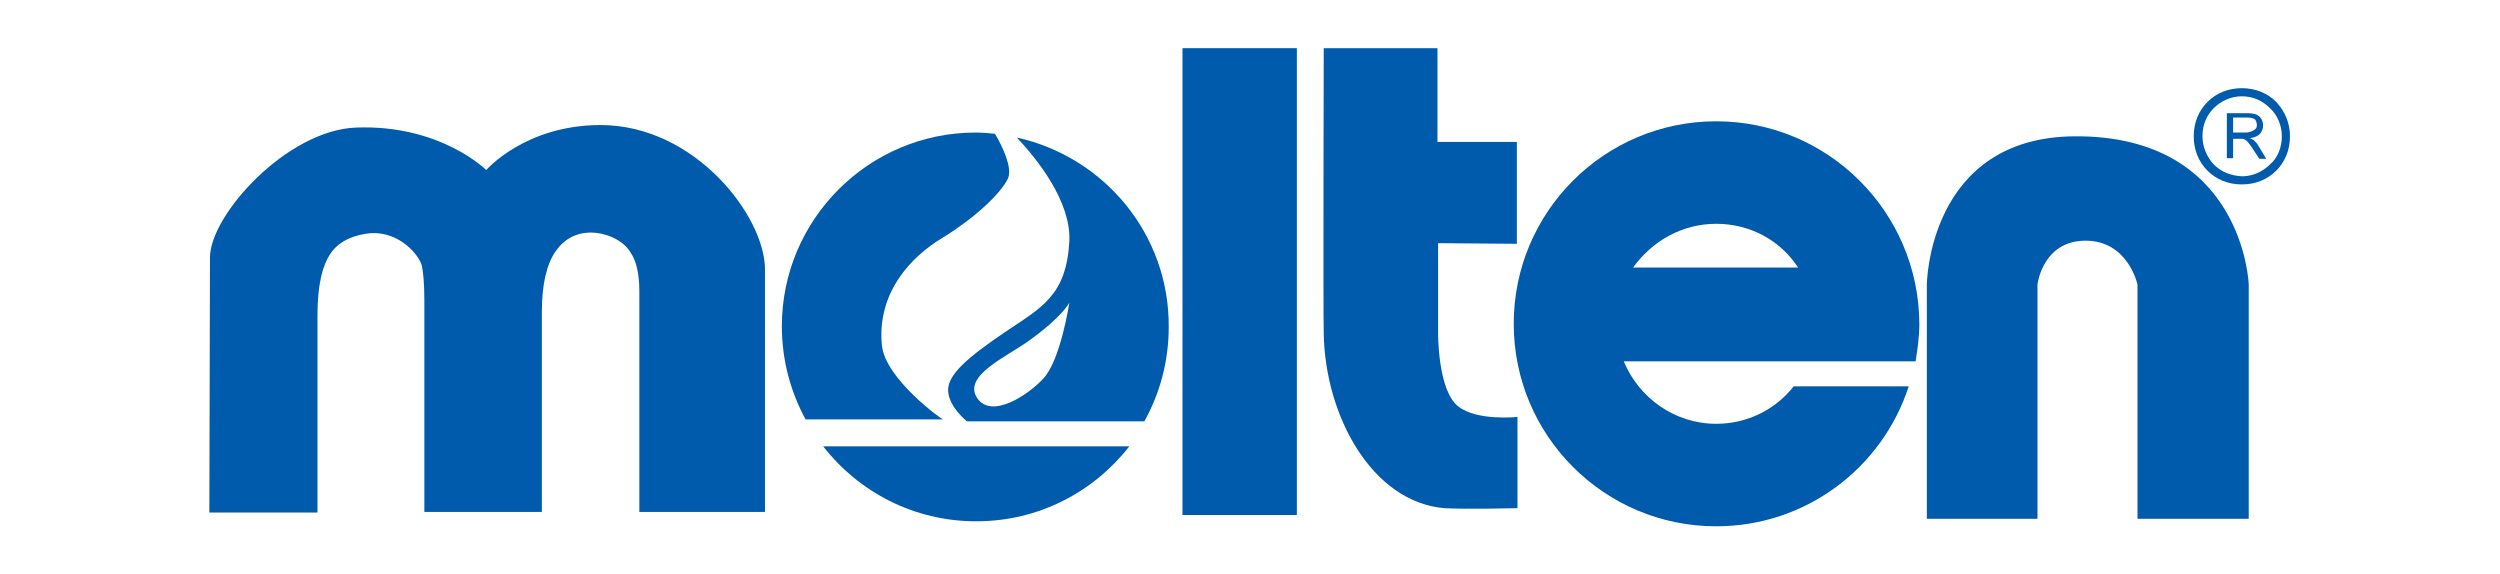
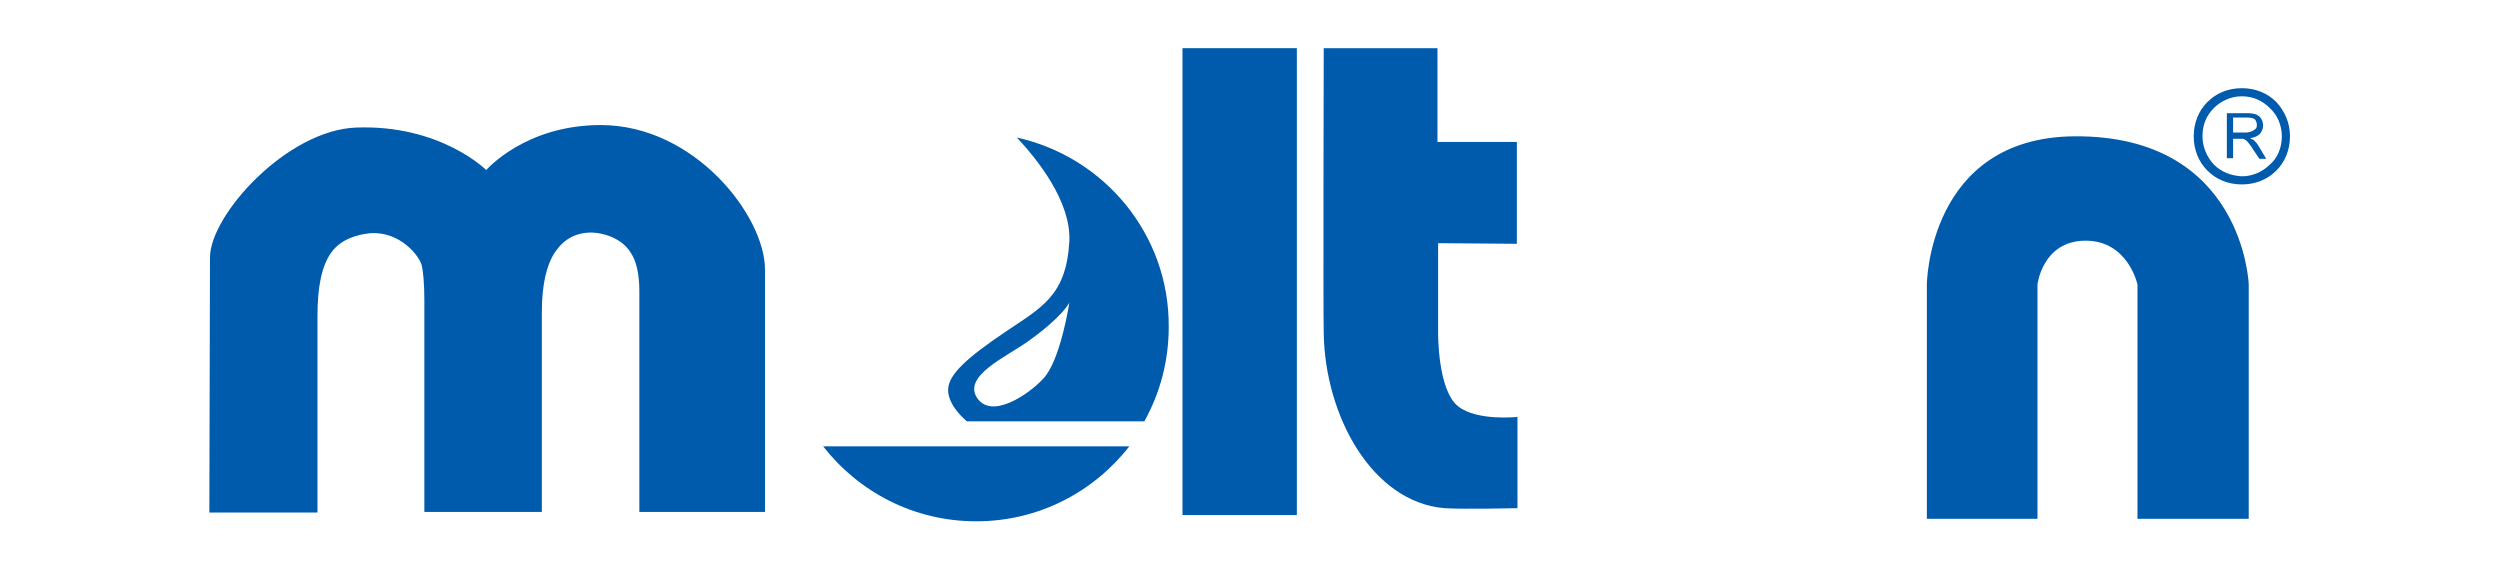
<svg xmlns="http://www.w3.org/2000/svg" version="1.1" id="Layer_1" x="0px" y="0px" viewBox="0 0 400 91.9" style="enable-background:new 0 0 400 91.9;" xml:space="preserve">
  <style type="text/css">
	.st0{fill:#005BAC;}
</style>
  <g transform="translate(-327.504,-66.692)">
-     <path class="st0" d="M468.6,121.9c-0.8-8.5,4.8-14.2,9.6-17.1c4.8-2.9,9.4-7,10.6-9.6c0.7-1.7-0.9-5.1-2.1-7.1   c-1-0.1-2-0.2-3.1-0.2c-17.1,0-31,13.9-31,31c0,5.4,1.4,10.5,3.8,14.9h22C478.3,133.9,469.1,127.3,468.6,121.9z" />
    <path class="st0" d="M494.4,127.3c-2.3,2.5-8.3,6.6-10.6,3c-2.2-3.5,4.7-6.5,8.2-9c5.6-4,6.6-6.2,6.6-6.2S497.2,124.4,494.4,127.3z    M490.2,88.7c3.2,3.4,8.7,10.2,8.4,16.6c-0.5,8.8-4.5,10.6-10.4,14.6s-9,6.7-9,9.2c0,2.6,3,5,3,5h28.4c2.5-4.5,3.9-9.6,3.9-15.1   C514.6,104.2,504.2,91.8,490.2,88.7L490.2,88.7z" />
    <path class="st0" d="M459.2,138.1c5.7,7.3,14.5,12,24.5,12s18.8-4.7,24.5-12H459.2z" />
    <path class="st0" d="M361.1,107.9c0-6.8,12.3-20.4,23.4-20.8c13.5-0.5,20.8,6.8,20.8,6.8s6.2-7.2,18.3-7.2   c15.1,0,26.3,14.6,26.3,23.1v38.8h-20.1v-35.3c0-2.8-0.5-4.9-1.4-6.2c-1.3-2.2-4.3-3.2-6.3-3.2c-2.4,0-4.3,1-5.7,3   c-1.4,2-2.2,5.2-2.2,9.7v32h-18.8v-33.9c0-2.7-0.2-4.6-0.4-5.5c-0.4-1.6-3.5-5.5-8.2-5.2c-2.2,0.2-4.8,1-6.3,3.1   c-1.5,2.1-2.2,5.4-2.2,10.1v31.5h-17.3L361.1,107.9L361.1,107.9L361.1,107.9z" />
    <polygon class="st0" points="516.7,149.1 516.7,74.4 535,74.4 535,149.1  " />
    <path class="st0" d="M570.2,105.7V89.4h-12.7v-15h-18.2c0,0-0.1,42.1,0,45.6c0.2,13.2,7.7,27,19.3,28c3.2,0.2,11.7,0,11.7,0v-14.6   c0,0-6.5,0.7-9.5-1.7c-3.3-2.6-3.2-11.8-3.2-11.8v-14.3L570.2,105.7L570.2,105.7L570.2,105.7z" />
-     <path class="st0" d="M602.1,86.1c-17.9,0-32.4,14.5-32.4,32.4s14.5,32.4,32.4,32.4c14.4,0,26.6-9.4,30.8-22.4h-18.4   c-2.9,3.7-7.4,6-12.4,6c-6.7,0-12.4-4.2-14.8-10h23.1h6.5h17.1c0.3-1.9,0.6-3.9,0.6-6C634.5,100.5,619.9,86.1,602.1,86.1   L602.1,86.1z M602.1,102.5c5.5,0,10.3,2.7,13.1,7h-26.4C591.8,105.3,596.6,102.5,602.1,102.5z" />
    <path class="st0" d="M669.5,112.2v37.5h17.8v-37.5c0,0-0.8-23.9-27.9-23.7c-23.4,0.2-23.6,23.7-23.6,23.7v37.5h17.7v-37.5   c0,0,0.8-7,7.7-7C668,105.2,669.5,112.2,669.5,112.2L669.5,112.2z" />
    <path class="st0" d="M683.8,92v-7.2h3.2c0.7,0,1.2,0.1,1.5,0.2c0.3,0.2,0.6,0.3,0.8,0.7c0.2,0.3,0.3,0.7,0.3,1.1   c0,0.5-0.2,0.9-0.5,1.3c-0.3,0.3-0.8,0.6-1.6,0.7c0.2,0.1,0.4,0.2,0.6,0.3c0.2,0.2,0.6,0.6,0.8,1l1.2,2H689l-1-1.5   c-0.2-0.4-0.5-0.7-0.7-1c-0.2-0.2-0.3-0.4-0.5-0.5c-0.2-0.1-0.3-0.2-0.4-0.2c-0.1,0-0.2,0-0.5,0h-1.1V92L683.8,92L683.8,92   L683.8,92z M684.7,87.9h2.1c0.4,0,0.7-0.1,1-0.2c0.2-0.1,0.4-0.2,0.6-0.4s0.2-0.4,0.2-0.7c0-0.3-0.2-0.7-0.3-0.8   c-0.2-0.2-0.7-0.3-1.2-0.3h-2.3V87.9L684.7,87.9L684.7,87.9z" />
    <path class="st0" d="M693.9,88.5L693.9,88.5c0,2.2-0.8,4.1-2.2,5.5c-1.4,1.4-3.3,2.2-5.5,2.2l0,0l0,0c-2.2,0-4.1-0.8-5.5-2.2   c-1.4-1.4-2.2-3.3-2.2-5.5l0,0l0,0c0-2.2,0.8-4.1,2.2-5.5c1.4-1.4,3.3-2.2,5.5-2.2l0,0l0,0c2.2,0,4.1,0.8,5.5,2.2   C693.1,84.5,693.9,86.4,693.9,88.5L693.9,88.5L693.9,88.5L693.9,88.5z M692.6,88.5L692.6,88.5L692.6,88.5c0-1.7-0.7-3.4-1.9-4.5   c-1.2-1.2-2.7-1.9-4.5-1.9l0,0l0,0c-1.7,0-3.3,0.7-4.5,1.9c-1.2,1.2-1.8,2.7-1.8,4.5l0,0l0,0c0,1.7,0.7,3.3,1.8,4.5   c1.2,1.2,2.7,1.8,4.5,1.9l0,0l0,0c1.7,0,3.3-0.7,4.5-1.9C691.9,92,692.6,90.3,692.6,88.5L692.6,88.5L692.6,88.5z" />
  </g>
</svg>